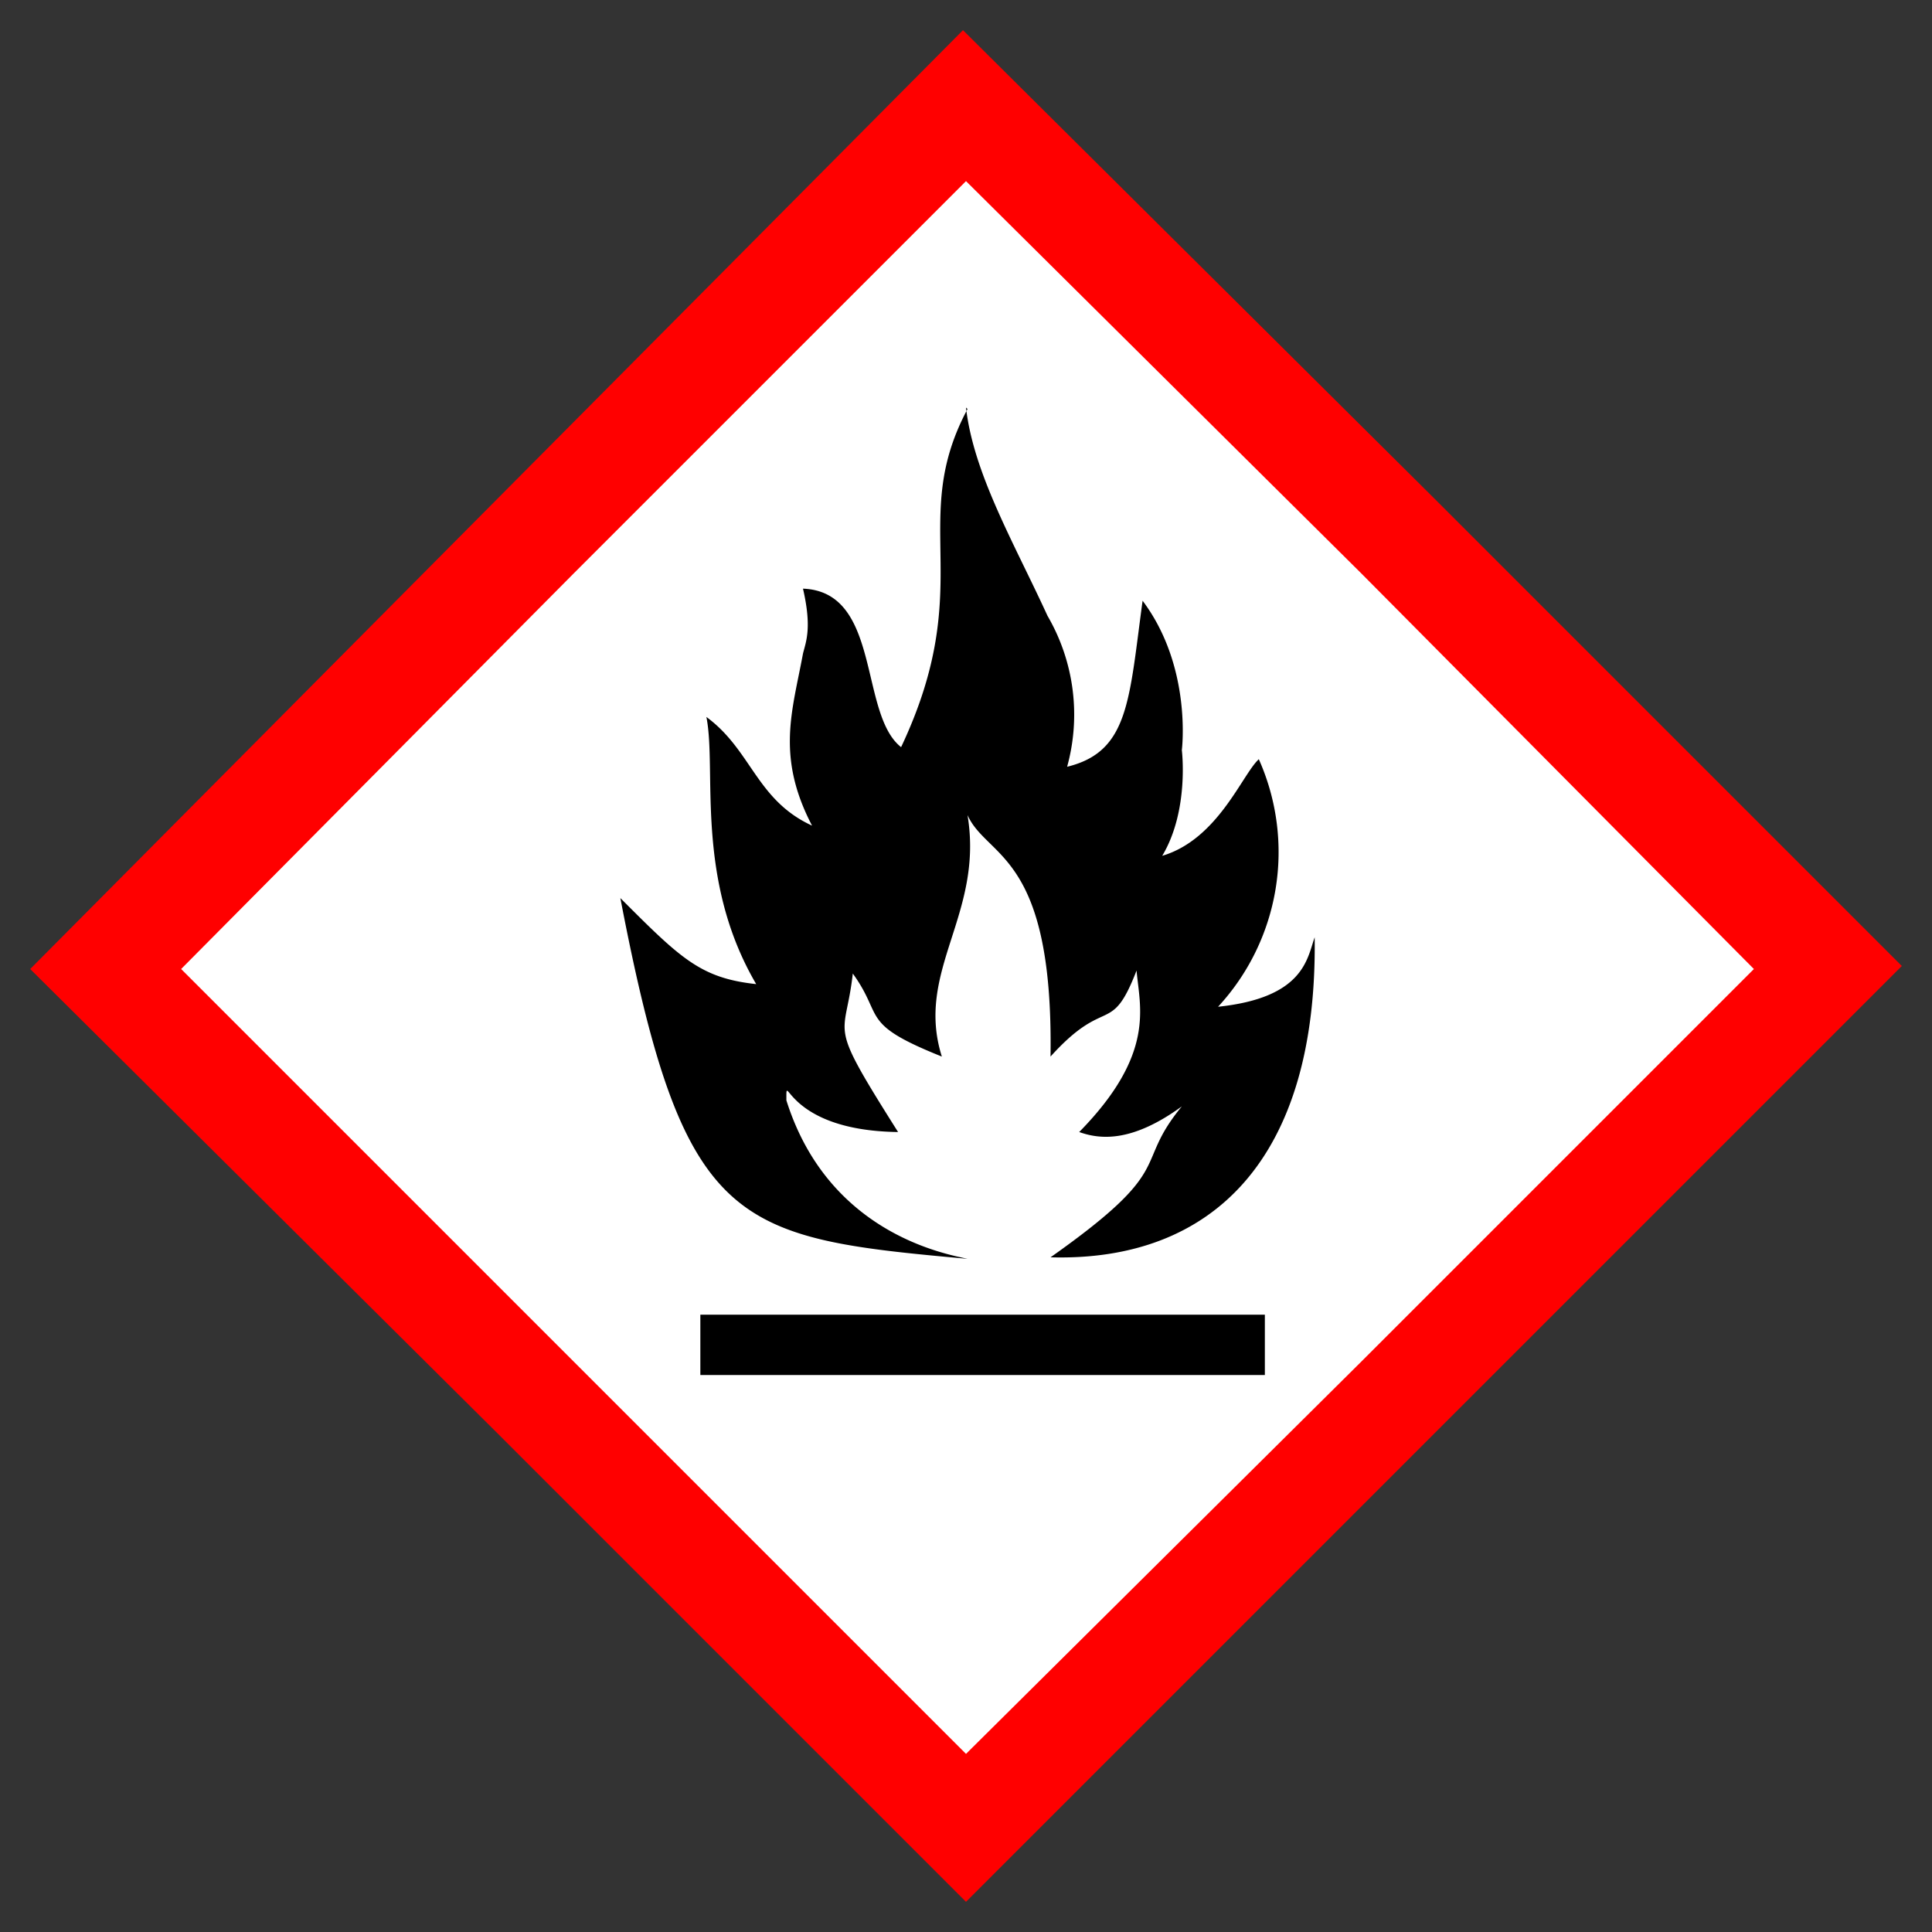
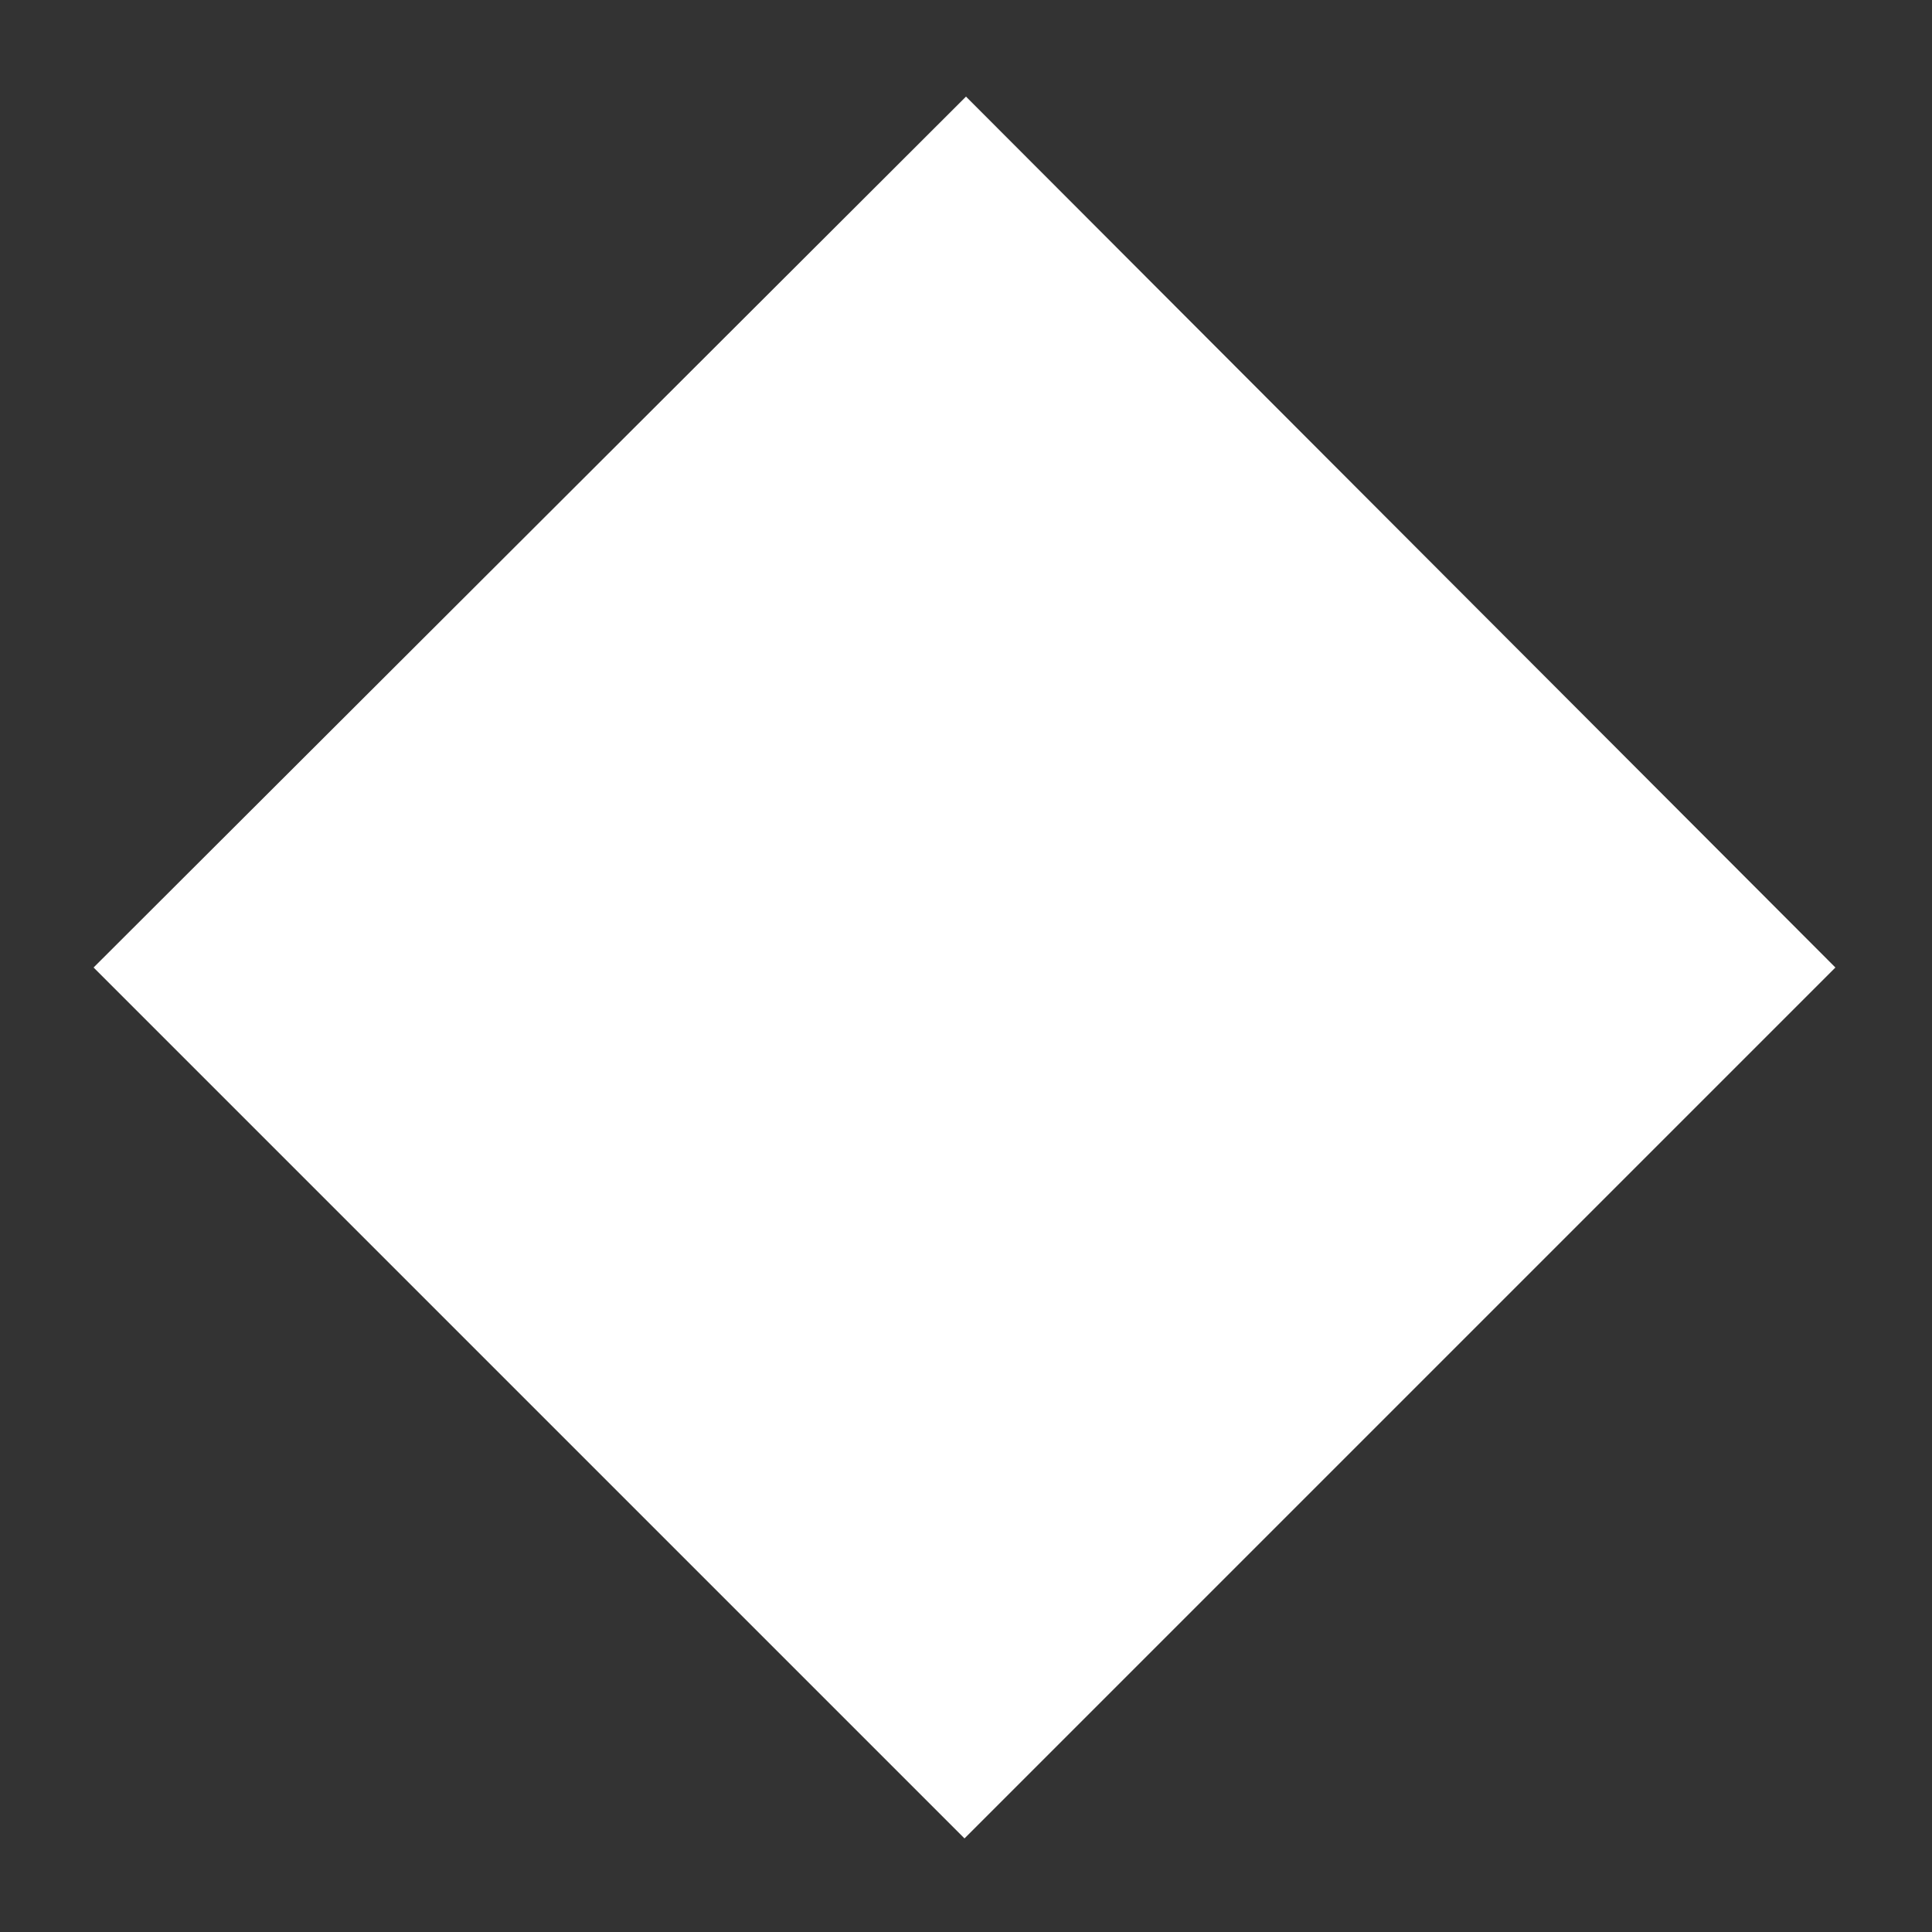
<svg xmlns="http://www.w3.org/2000/svg" width="128" height="128" version="1.0">
  <rect width="100%" height="100%" fill="#333333" stroke="none" />
  <path fill="#fff" d="m6.2 64.1 57.7 57.7 57.7-57.7L64 6.4Z" />
-   <path fill="red" d="M33 33 2 64.2 33 95l31 31 31-31 31-31-31-31L63.8 2Zm57.2 5 26 26.2-26 26-26.2 26-26-26-26-26L38 38l26-26Z" />
-   <path d="M64.1 27.1c-4 7.5.7 11.6-4.4 22.4-2.8-2.2-1.3-10.3-6.5-10.5.6 2.6.2 3.5 0 4.3-.7 3.8-1.8 6.8.6 11.4-3.7-1.7-4-5-7-7.2.7 3.5-.8 10.7 3.3 17.7-3.7-.4-5-1.7-9-5.7 4.2 21.9 7.5 22.5 23 23.9-1.3-.3-9.2-1.6-12-10.5 0-2.2-.2 2 7.4 2.1-4.8-7.6-3.5-6-3-10.5 2.1 2.9.4 3.3 5.9 5.5-1.8-5.7 2.8-9.4 1.7-16 1.3 2.9 5.7 2.5 5.5 16 3.7-4.1 4-1.3 5.7-5.7.2 2.4 1.3 5.5-3.8 10.7 1.4.5 3.5.7 6.8-1.7-3.3 4-.2 4-8.7 10 10.7.3 17.7-6.5 17.5-21.2-.5 1.4-.7 4-6.4 4.6a15.1 15.1 0 0 0 2.7-16.4c-1.1 1-2.7 5.3-6.4 6.4 1.8-3 1.3-7 1.3-7s.7-5.5-2.6-9.9c-.9 6.6-.9 10-5 11a13 13 0 0 0-1.3-10C67.2 36 64.5 31.4 64 27zm-17.7 60v4h37.4v-4z" />
</svg>